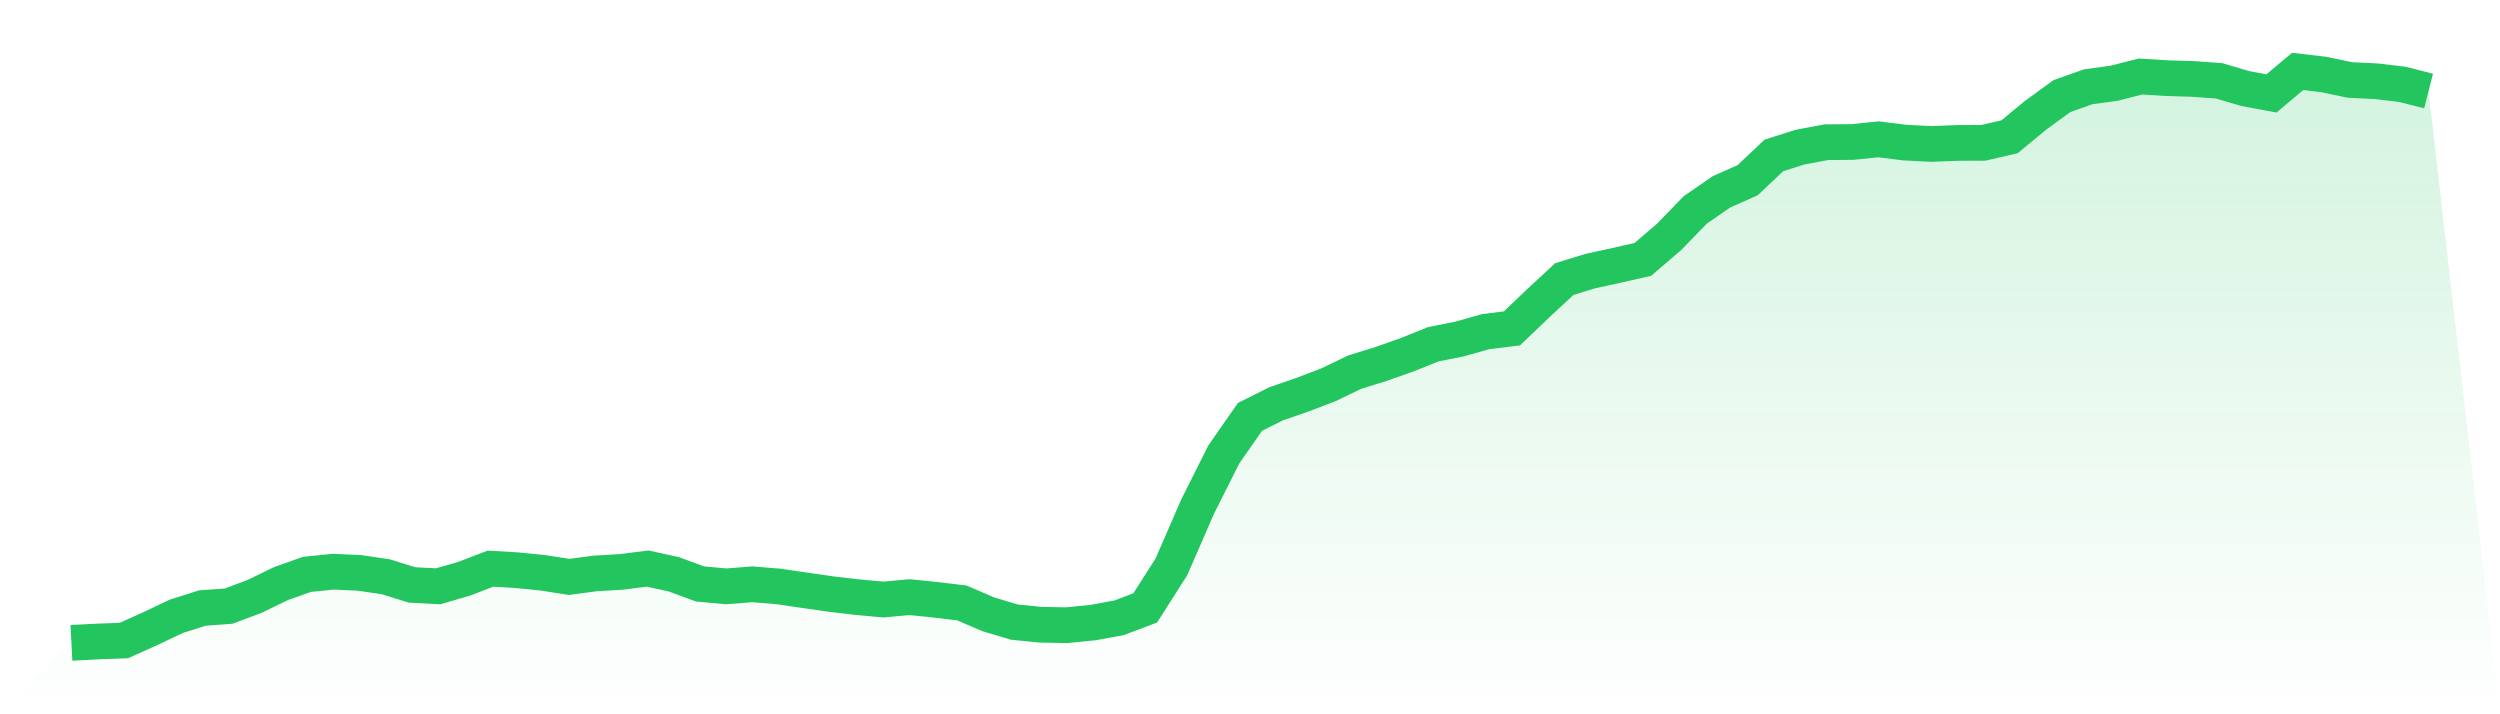
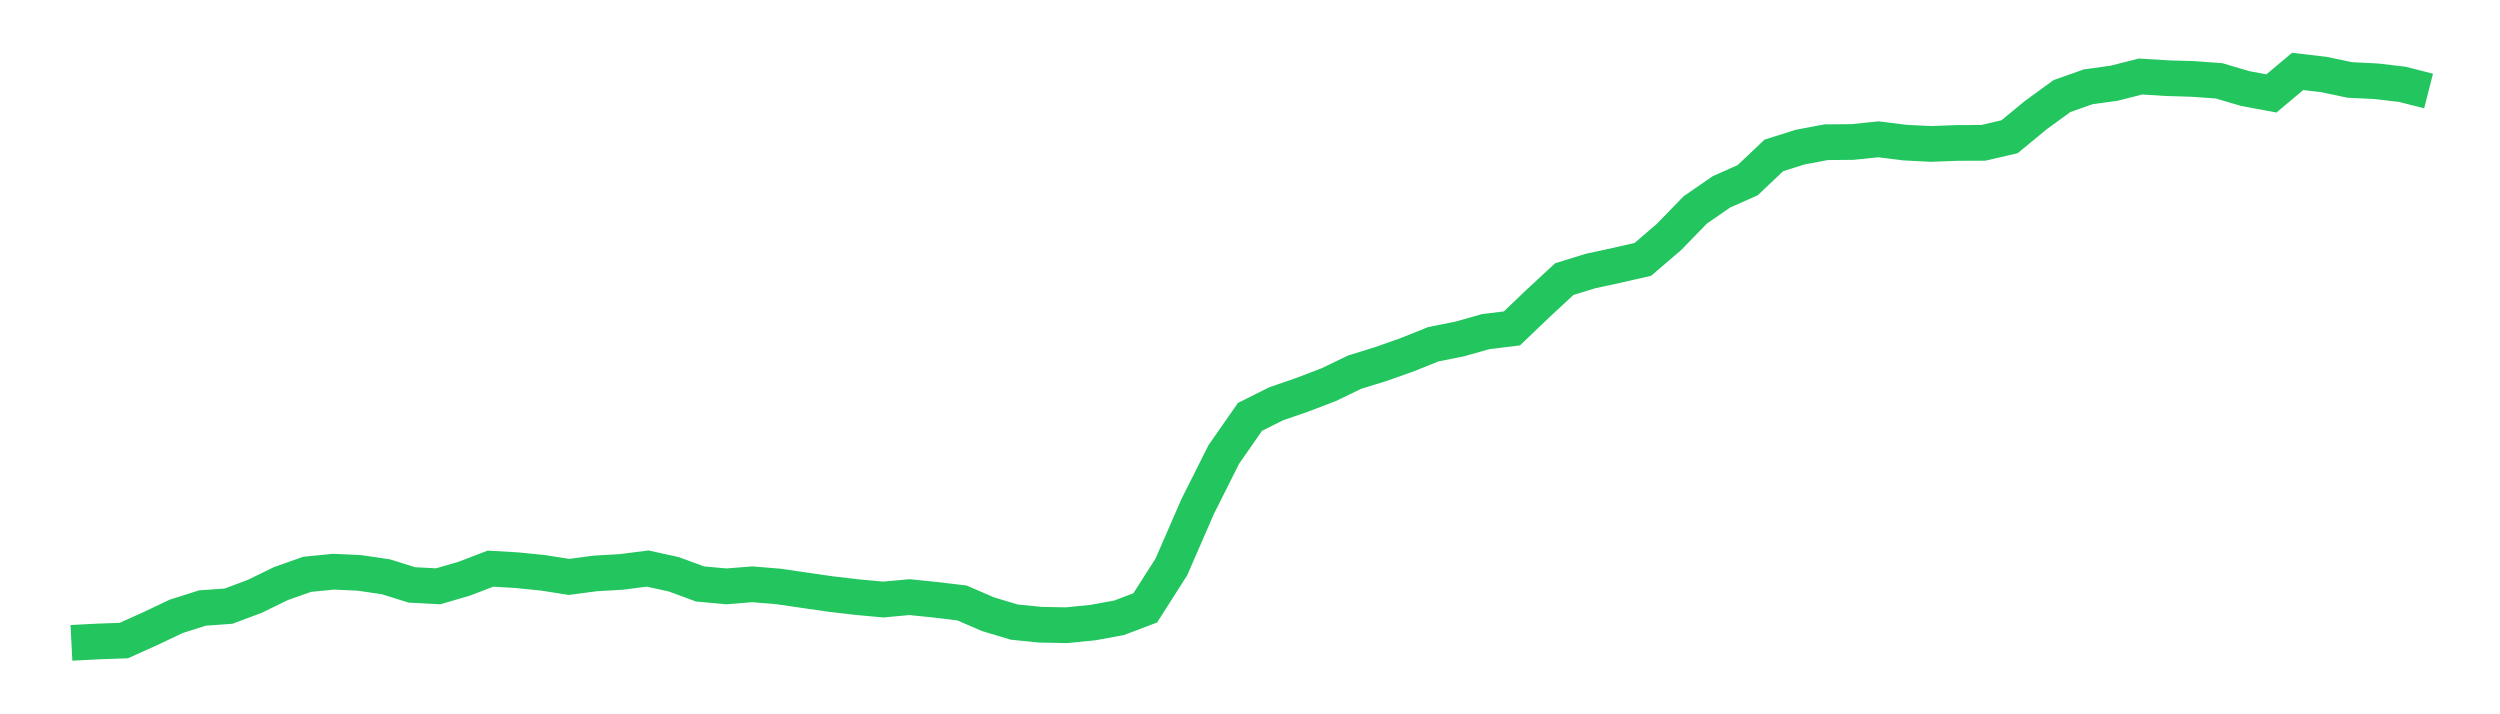
<svg xmlns="http://www.w3.org/2000/svg" viewBox="0 0 140 40">
  <defs>
    <linearGradient id="gradient" x1="0" x2="0" y1="0" y2="1">
      <stop offset="0%" stop-color="#22c55e" stop-opacity="0.2" />
      <stop offset="100%" stop-color="#22c55e" stop-opacity="0" />
    </linearGradient>
  </defs>
-   <path d="M4,36 L4,36 L5.467,35.924 L6.933,35.871 L8.4,35.212 L9.867,34.515 L11.333,34.05 L12.8,33.944 L14.267,33.395 L15.733,32.68 L17.2,32.162 L18.667,32.015 L20.133,32.083 L21.6,32.298 L23.067,32.756 L24.533,32.833 L26,32.407 L27.467,31.845 L28.933,31.93 L30.4,32.077 L31.867,32.307 L33.333,32.112 L34.8,32.027 L36.267,31.839 L37.733,32.16 L39.2,32.701 L40.667,32.836 L42.133,32.721 L43.6,32.842 L45.067,33.056 L46.533,33.268 L48,33.439 L49.467,33.574 L50.933,33.439 L52.4,33.589 L53.867,33.765 L55.333,34.397 L56.8,34.838 L58.267,34.985 L59.733,35.012 L61.2,34.865 L62.667,34.597 L64.133,34.042 L65.6,31.742 L67.067,28.369 L68.533,25.449 L70,23.344 L71.467,22.611 L72.933,22.105 L74.4,21.544 L75.867,20.838 L77.333,20.385 L78.8,19.865 L80.267,19.277 L81.733,18.985 L83.2,18.571 L84.667,18.391 L86.133,16.989 L87.6,15.63 L89.067,15.177 L90.533,14.86 L92,14.525 L93.467,13.266 L94.933,11.757 L96.4,10.743 L97.867,10.093 L99.333,8.705 L100.8,8.24 L102.267,7.964 L103.733,7.952 L105.2,7.802 L106.667,7.985 L108.133,8.061 L109.6,8.005 L111.067,7.999 L112.533,7.658 L114,6.45 L115.467,5.382 L116.933,4.862 L118.4,4.659 L119.867,4.285 L121.333,4.376 L122.8,4.421 L124.267,4.526 L125.733,4.959 L127.2,5.232 L128.667,4 L130.133,4.171 L131.6,4.479 L133.067,4.55 L134.533,4.723 L136,5.097 L140,40 L0,40 z" fill="url(#gradient)" />
  <path d="M4,36 L4,36 L5.467,35.924 L6.933,35.871 L8.4,35.212 L9.867,34.515 L11.333,34.05 L12.8,33.944 L14.267,33.395 L15.733,32.68 L17.2,32.162 L18.667,32.015 L20.133,32.083 L21.6,32.298 L23.067,32.756 L24.533,32.833 L26,32.407 L27.467,31.845 L28.933,31.93 L30.4,32.077 L31.867,32.307 L33.333,32.112 L34.8,32.027 L36.267,31.839 L37.733,32.16 L39.2,32.701 L40.667,32.836 L42.133,32.721 L43.6,32.842 L45.067,33.056 L46.533,33.268 L48,33.439 L49.467,33.574 L50.933,33.439 L52.4,33.589 L53.867,33.765 L55.333,34.397 L56.8,34.838 L58.267,34.985 L59.733,35.012 L61.2,34.865 L62.667,34.597 L64.133,34.042 L65.6,31.742 L67.067,28.369 L68.533,25.449 L70,23.344 L71.467,22.611 L72.933,22.105 L74.4,21.544 L75.867,20.838 L77.333,20.385 L78.8,19.865 L80.267,19.277 L81.733,18.985 L83.2,18.571 L84.667,18.391 L86.133,16.989 L87.6,15.63 L89.067,15.177 L90.533,14.86 L92,14.525 L93.467,13.266 L94.933,11.757 L96.4,10.743 L97.867,10.093 L99.333,8.705 L100.8,8.24 L102.267,7.964 L103.733,7.952 L105.2,7.802 L106.667,7.985 L108.133,8.061 L109.6,8.005 L111.067,7.999 L112.533,7.658 L114,6.45 L115.467,5.382 L116.933,4.862 L118.4,4.659 L119.867,4.285 L121.333,4.376 L122.8,4.421 L124.267,4.526 L125.733,4.959 L127.2,5.232 L128.667,4 L130.133,4.171 L131.6,4.479 L133.067,4.55 L134.533,4.723 L136,5.097" fill="none" stroke="#22c55e" stroke-width="2" />
</svg>